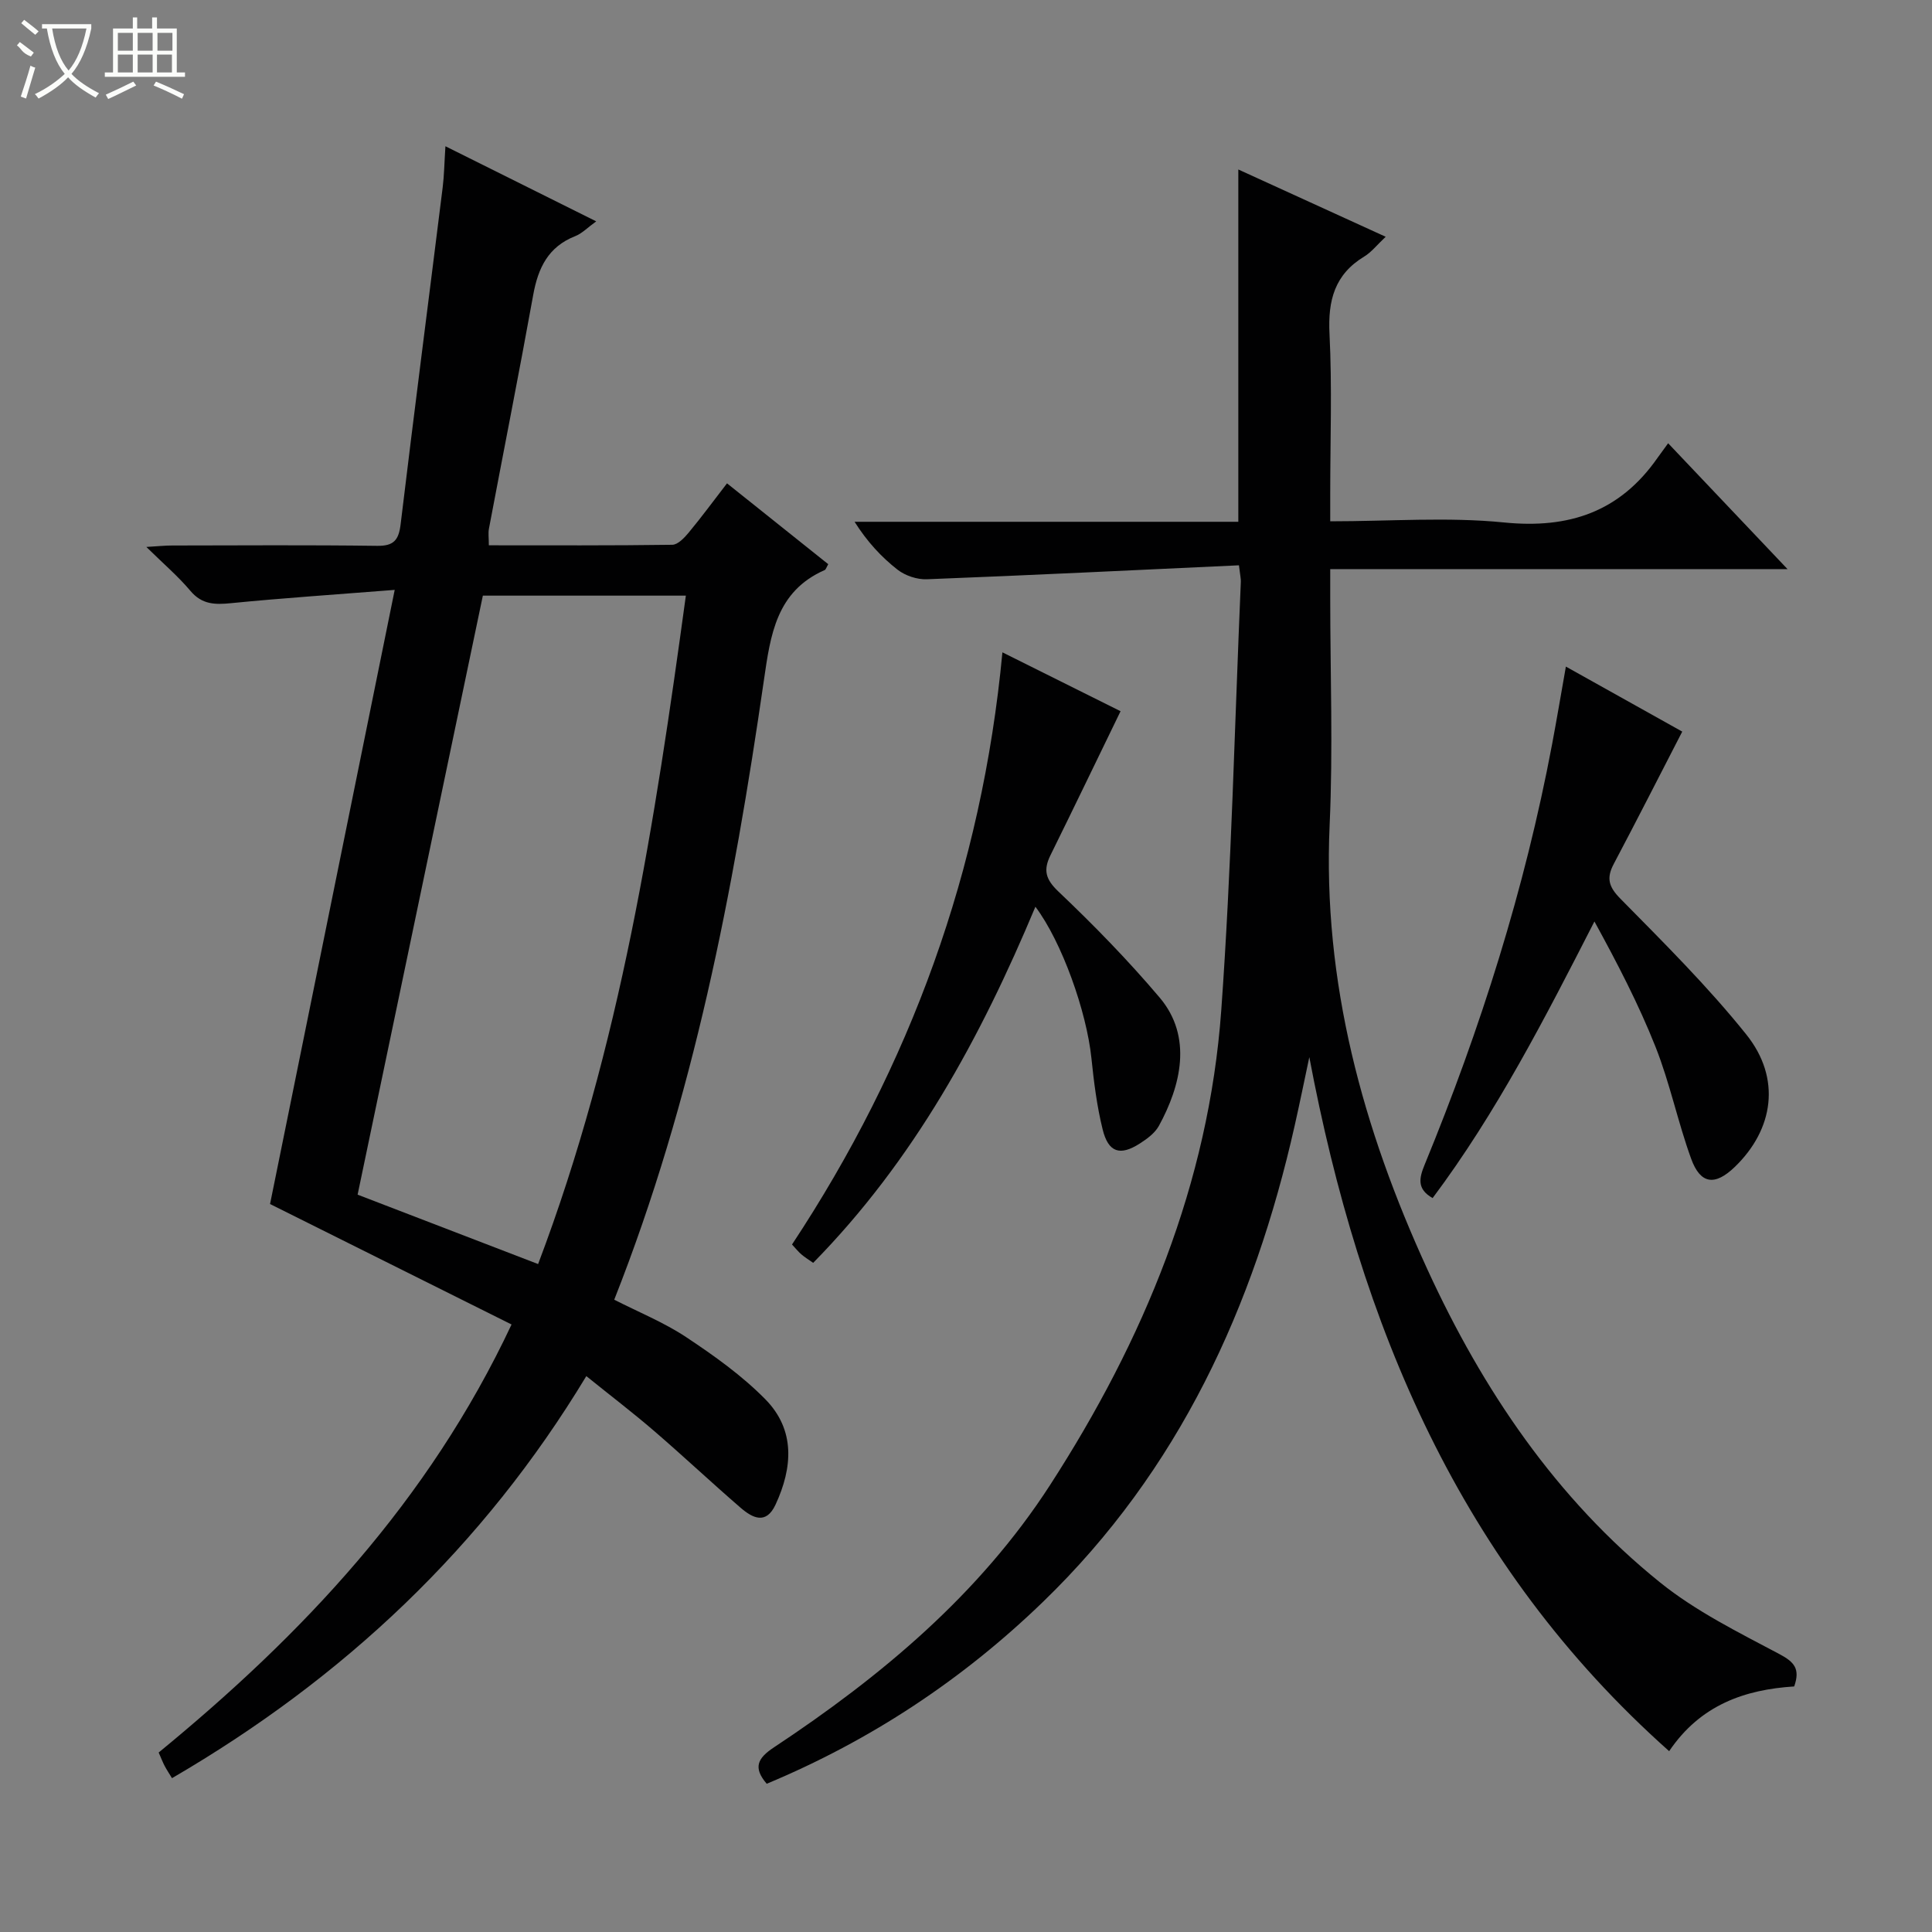
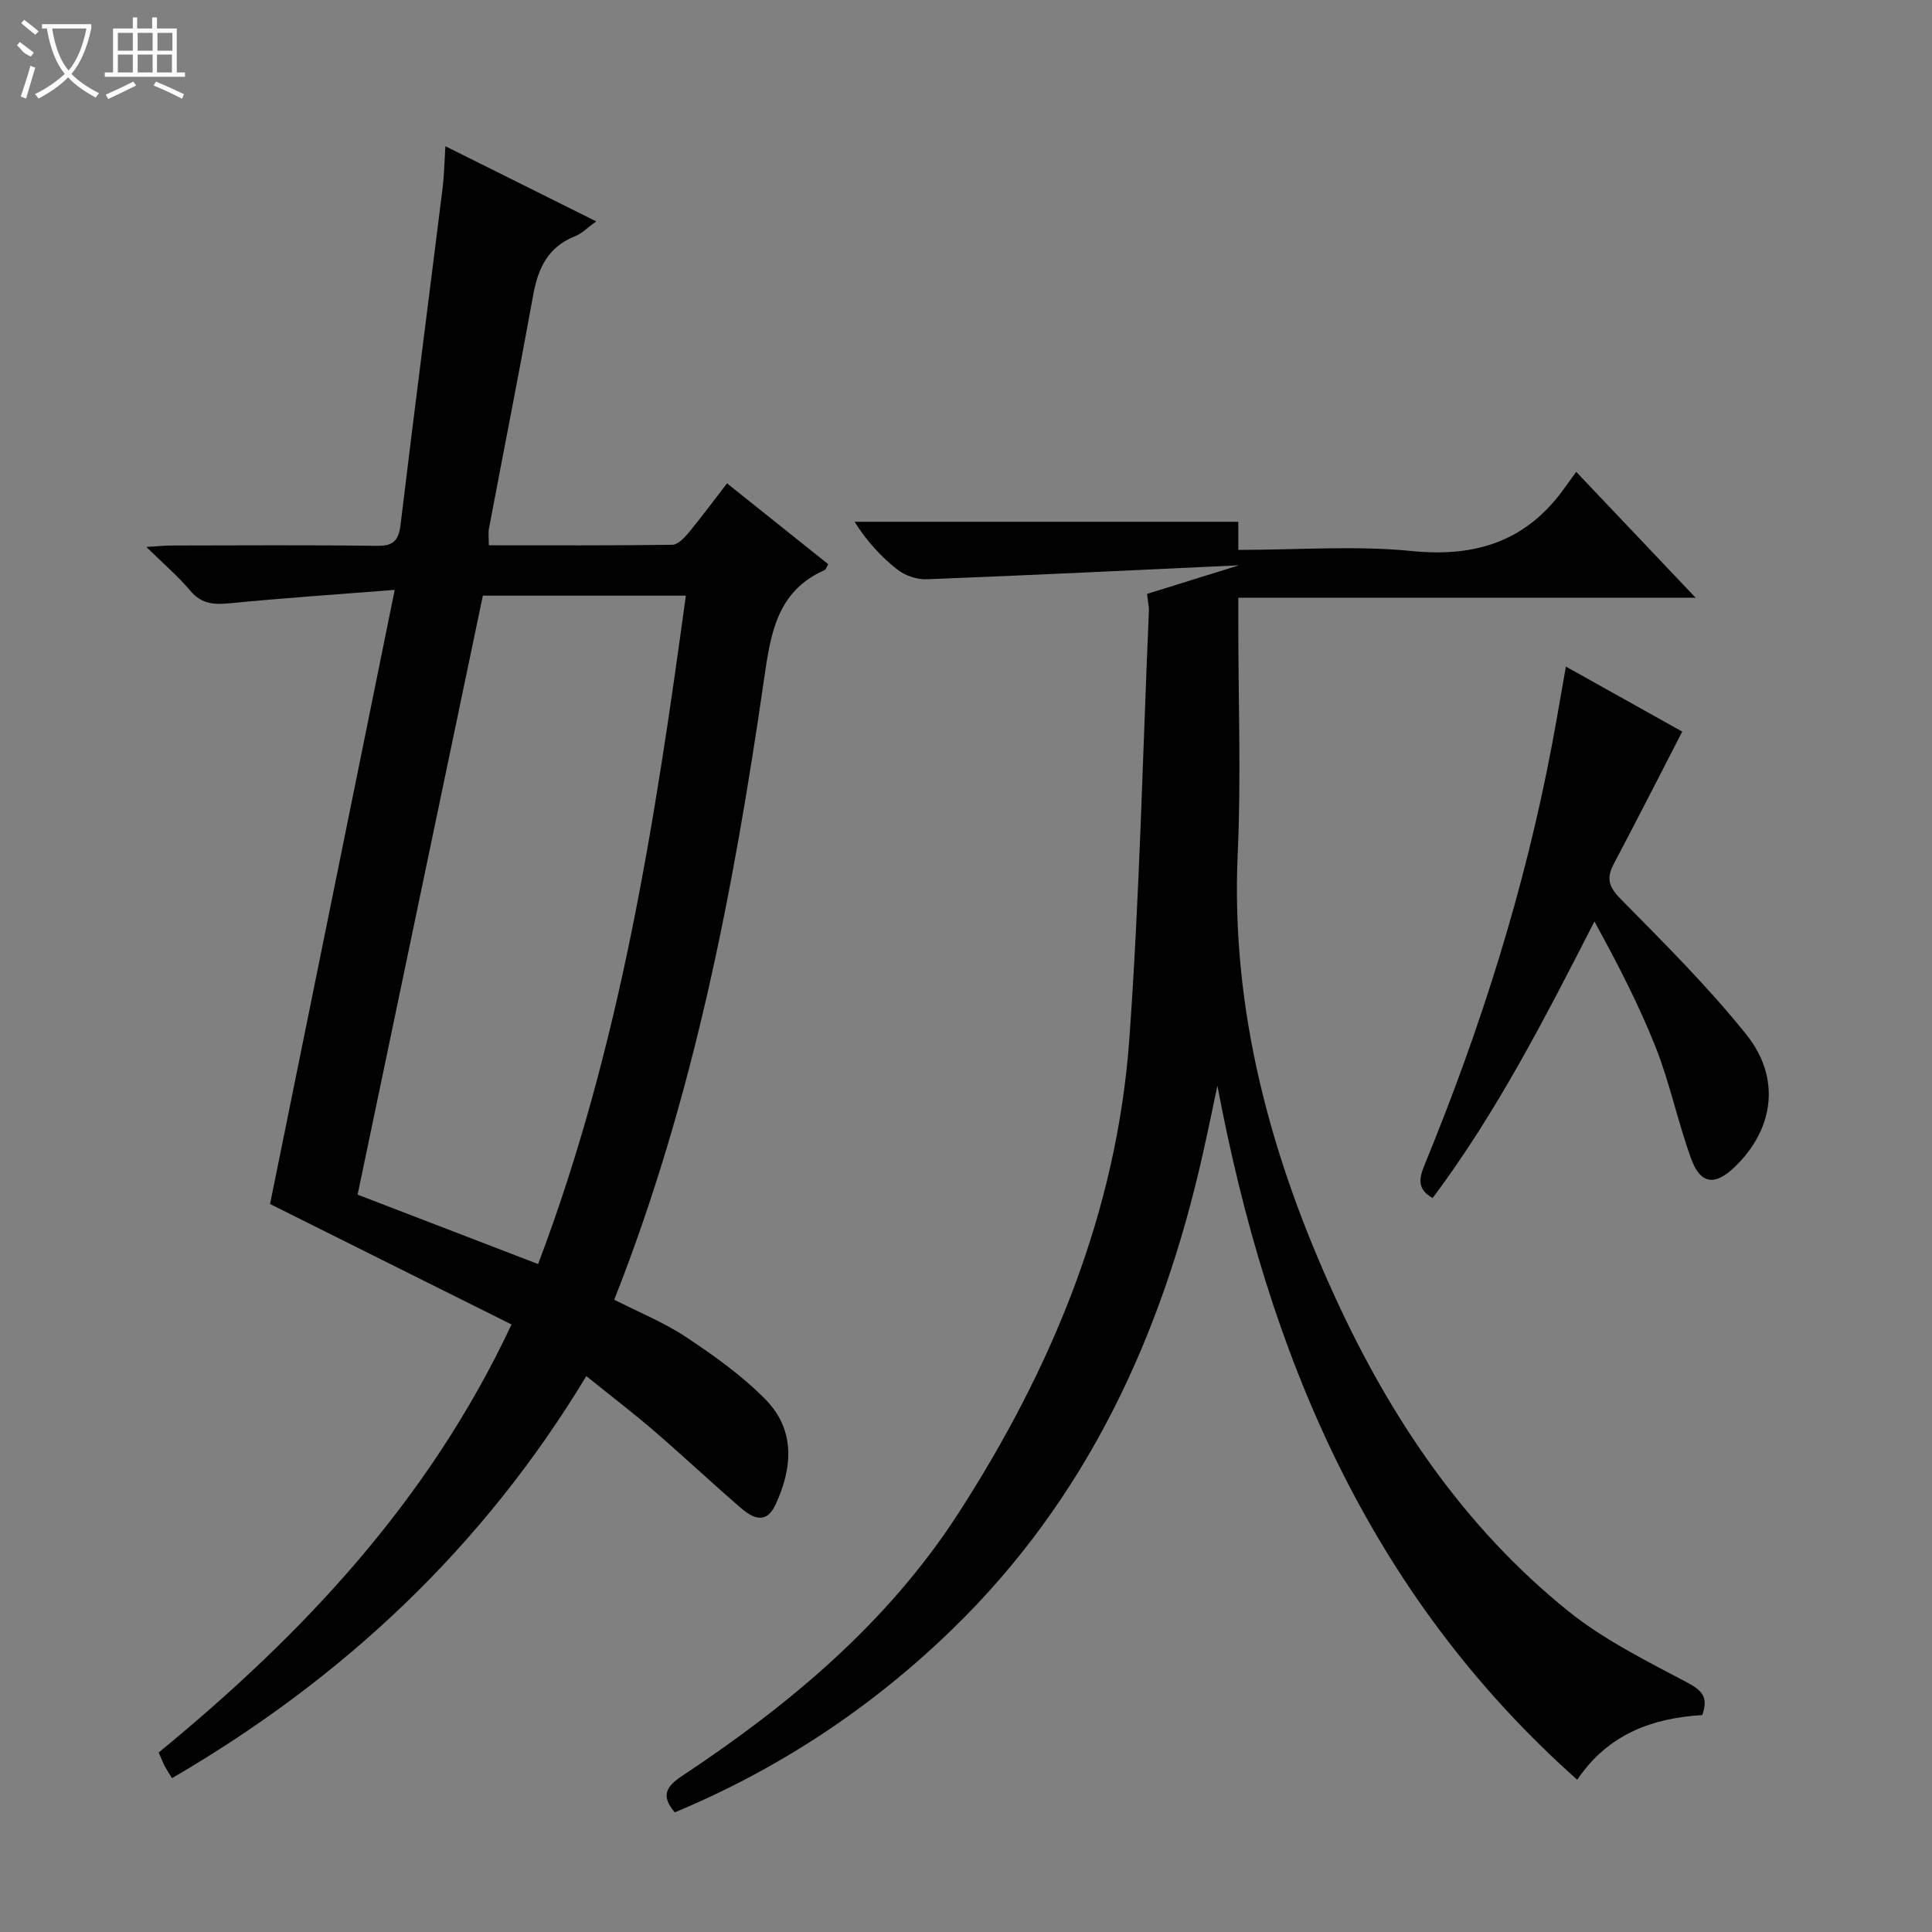
<svg xmlns="http://www.w3.org/2000/svg" enable-background="new 0 0 400 400" viewBox="0 0 400 400">
  <rect x="0" y="0" width="400" height="400" fill="#808080" stroke="none" />
  <g fill="#010102">
    <path d="m81.72 122.13c-12.42.98-23.17 1.69-33.88 2.75-3.35.33-6.02.3-8.42-2.55-2.53-3.01-5.56-5.59-9.12-9.09 2.49-.15 3.89-.3 5.3-.3 14.16-.02 28.33-.12 42.49.07 3.5.05 4.47-1.25 4.86-4.51 2.8-23.24 5.81-46.46 8.7-69.69.31-2.47.34-4.97.57-8.53 10.45 5.21 20.44 10.19 31.22 15.55-1.81 1.3-2.94 2.51-4.34 3.06-5.59 2.19-7.69 6.57-8.7 12.15-2.92 16.16-6.12 32.27-9.17 48.41-.18.95-.02 1.96-.02 3.45 12.74 0 25.37.07 37.99-.11 1.15-.02 2.49-1.44 3.38-2.51 2.65-3.2 5.12-6.55 7.94-10.21 7.13 5.69 14.07 11.23 20.96 16.74-.4.69-.5 1.11-.73 1.21-10.02 4.41-11.23 13.39-12.59 22.8-6.31 43.58-14.57 86.72-30.99 128.27 5.01 2.56 10.27 4.68 14.91 7.76 5.77 3.83 11.53 7.94 16.36 12.84 6.25 6.34 5.69 14.14 2.13 21.82-1.96 4.23-4.77 2.78-7.23.66-6.04-5.22-11.87-10.7-17.92-15.91-4.4-3.79-9.03-7.32-14.03-11.35-21.34 35.35-50.2 62.53-85.78 83.24-.57-.94-1.09-1.72-1.52-2.53-.38-.72-.67-1.5-1.24-2.78 29.7-24.37 55.84-51.95 73.06-88.62-16.91-8.44-33.61-16.77-50-24.94 8.42-41.45 16.95-83.5 25.81-127.15zm29.69 139.58c17.07-45.08 24.18-91.51 30.59-138.39-14.56 0-28.61 0-42.03 0-8.66 41.42-17.23 82.41-25.93 124.02 11.76 4.53 24.25 9.33 37.37 14.37z" />
-     <path d="m256.51 117.04c-21.79 1.01-43.2 2.06-64.61 2.89-2.02.08-4.47-.74-6.07-1.98-3.37-2.63-6.3-5.81-8.9-9.92h79.45c0-24.56 0-48.47 0-72.94 9.94 4.54 19.93 9.1 30.51 13.93-1.81 1.7-2.94 3.18-4.42 4.08-6.16 3.72-7.56 9.11-7.21 16.02.55 10.97.15 21.99.15 32.99v5.82c12.42 0 24.31-.93 35.99.24 13.47 1.35 23.96-2.21 31.74-13.33.58-.82 1.18-1.63 2.23-3.07 8.33 8.78 16.13 17.01 24.72 26.06-32.05 0-63.06 0-94.68 0v5.93c0 15.66.59 31.35-.12 46.98-1.48 32.59 6.88 63 20.25 92.1 11.41 24.85 26.6 47.42 48.15 64.78 7.42 5.98 16.22 10.33 24.7 14.83 3.12 1.66 4.35 3.06 3.08 6.71-10.19.65-19.4 3.79-25.89 13.4-43.39-38.6-64.04-88.28-74.5-143.69-1 4.71-1.96 9.43-3.02 14.13-8.45 37.58-23.99 71.44-52.09 98.62-16.66 16.12-35.68 28.7-57.23 37.69-2.88-3.36-1.88-5.3 1.47-7.52 22.25-14.73 42.57-31.7 57.19-54.32 19.36-29.96 32.86-62.39 35.45-98.31 2.12-29.5 2.77-59.11 4.05-88.68.04-.61-.13-1.25-.39-3.44z" />
-     <path d="m232 147.25c-5.08 10.45-9.74 20.15-14.5 29.79-1.52 3.08-1.07 4.98 1.65 7.56 7.32 6.95 14.41 14.22 20.93 21.92 6.91 8.15 4.38 18.31-.14 26.57-.82 1.5-2.45 2.7-3.95 3.66-4.1 2.63-6.52 1.87-7.7-2.92-1.19-4.81-1.81-9.78-2.32-14.72-1-9.68-6.12-24.09-11.6-31.38-11.35 27.15-25.16 52.5-46.01 73.73-.92-.65-1.73-1.14-2.45-1.76-.63-.53-1.14-1.19-1.93-2.04 24.45-37.01 39.31-77.53 43.56-122.6 8.95 4.46 17.03 8.49 24.46 12.19z" />
+     <path d="m256.51 117.04c-21.79 1.01-43.2 2.06-64.61 2.89-2.02.08-4.47-.74-6.07-1.98-3.37-2.63-6.3-5.81-8.9-9.92h79.45v5.82c12.42 0 24.31-.93 35.99.24 13.47 1.35 23.96-2.21 31.74-13.33.58-.82 1.18-1.63 2.23-3.07 8.33 8.78 16.13 17.01 24.72 26.06-32.05 0-63.06 0-94.68 0v5.93c0 15.66.59 31.35-.12 46.98-1.48 32.59 6.88 63 20.25 92.1 11.41 24.85 26.6 47.42 48.15 64.78 7.42 5.98 16.22 10.33 24.7 14.83 3.12 1.66 4.35 3.06 3.08 6.71-10.19.65-19.4 3.79-25.89 13.4-43.39-38.6-64.04-88.28-74.5-143.69-1 4.71-1.96 9.43-3.02 14.13-8.45 37.58-23.99 71.44-52.09 98.62-16.66 16.12-35.68 28.7-57.23 37.69-2.88-3.36-1.88-5.3 1.47-7.52 22.25-14.73 42.57-31.7 57.19-54.32 19.36-29.96 32.86-62.39 35.45-98.31 2.12-29.5 2.77-59.11 4.05-88.68.04-.61-.13-1.25-.39-3.44z" />
    <path d="m296.61 248.05c-3.32-1.88-2.78-4.16-1.65-6.92 11.57-28.16 20.73-57.06 26.38-87.02.98-5.21 1.86-10.45 2.86-16.1 8.43 4.71 16.65 9.3 24.09 13.46-4.81 9.33-9.42 18.4-14.18 27.4-1.55 2.93-1.07 4.72 1.38 7.2 8.97 9.11 18.1 18.17 26.07 28.12 7.25 9.05 5.69 19.62-2.4 27.42-4.08 3.93-7.09 3.61-9.02-1.69-2.77-7.62-4.4-15.66-7.38-23.18-3.52-8.87-7.95-17.38-12.65-25.96-10.23 20-20.26 39.58-33.5 57.27z" />
  </g>
  <path d="m6.4 11.7c-2-.8-1.9-1.6-2.9-2.3l.6-.7c.9.7 1.9 1.4 2.9 2.2zm-2.1 8.3c.7-2.1 1.4-4.2 2-6.4.2.1.6.3 1 .4-.7 2.3-1.3 4.4-1.9 6.4zm3-12.8c-1.1-.9-2.1-1.7-2.9-2.4l.6-.7c1 .8 2 1.5 3 2.4zm1.4-1.3v-.9h10.2v.9c-.9 4.2-2.3 7.3-4.1 9.4 1.3 1.4 3.2 2.7 5.7 4-.2.2-.4.5-.7.9-2.5-1.4-4.4-2.7-5.7-4.2-1.4 1.5-3.5 3-6.1 4.4 0 0 0 0-.1-.1-.3-.4-.5-.7-.7-.8 2.7-1.3 4.7-2.8 6.2-4.2-1.8-2.2-3-5.3-3.7-9.4zm9.2 0h-7.1c.6 3.8 1.7 6.7 3.4 8.7 1.7-2 2.9-4.8 3.7-8.7z" fill="#fbfcfa" />
  <path d="m31.6 3.6h.9v2.3h4.1v9.1h1.7v.9h-16.6v-.9h1.7v-9.1h4.1v-2.3h.9v2.3h3.1v-2.3zm-4 13.3.6.8c-1.9.9-3.8 1.9-5.8 2.8-.2-.3-.3-.6-.5-.9 2-.9 3.9-1.8 5.7-2.7zm-3.2-10.1v3.7h3.1v-3.7zm0 4.5v3.7h3.1v-3.7zm4.1-4.5v3.7h3.1v-3.7zm0 4.5v3.7h3.1v-3.7zm9.1 9.1c-2.1-1.1-4.1-2-5.8-2.7l.5-.8c2.2.9 4.1 1.8 5.8 2.6l-.4.9zm-1.9-13.6h-3.1v3.7h3.1zm-3.2 4.5v3.7h3.1v-3.7z" fill="#fbfcfa" />
</svg>